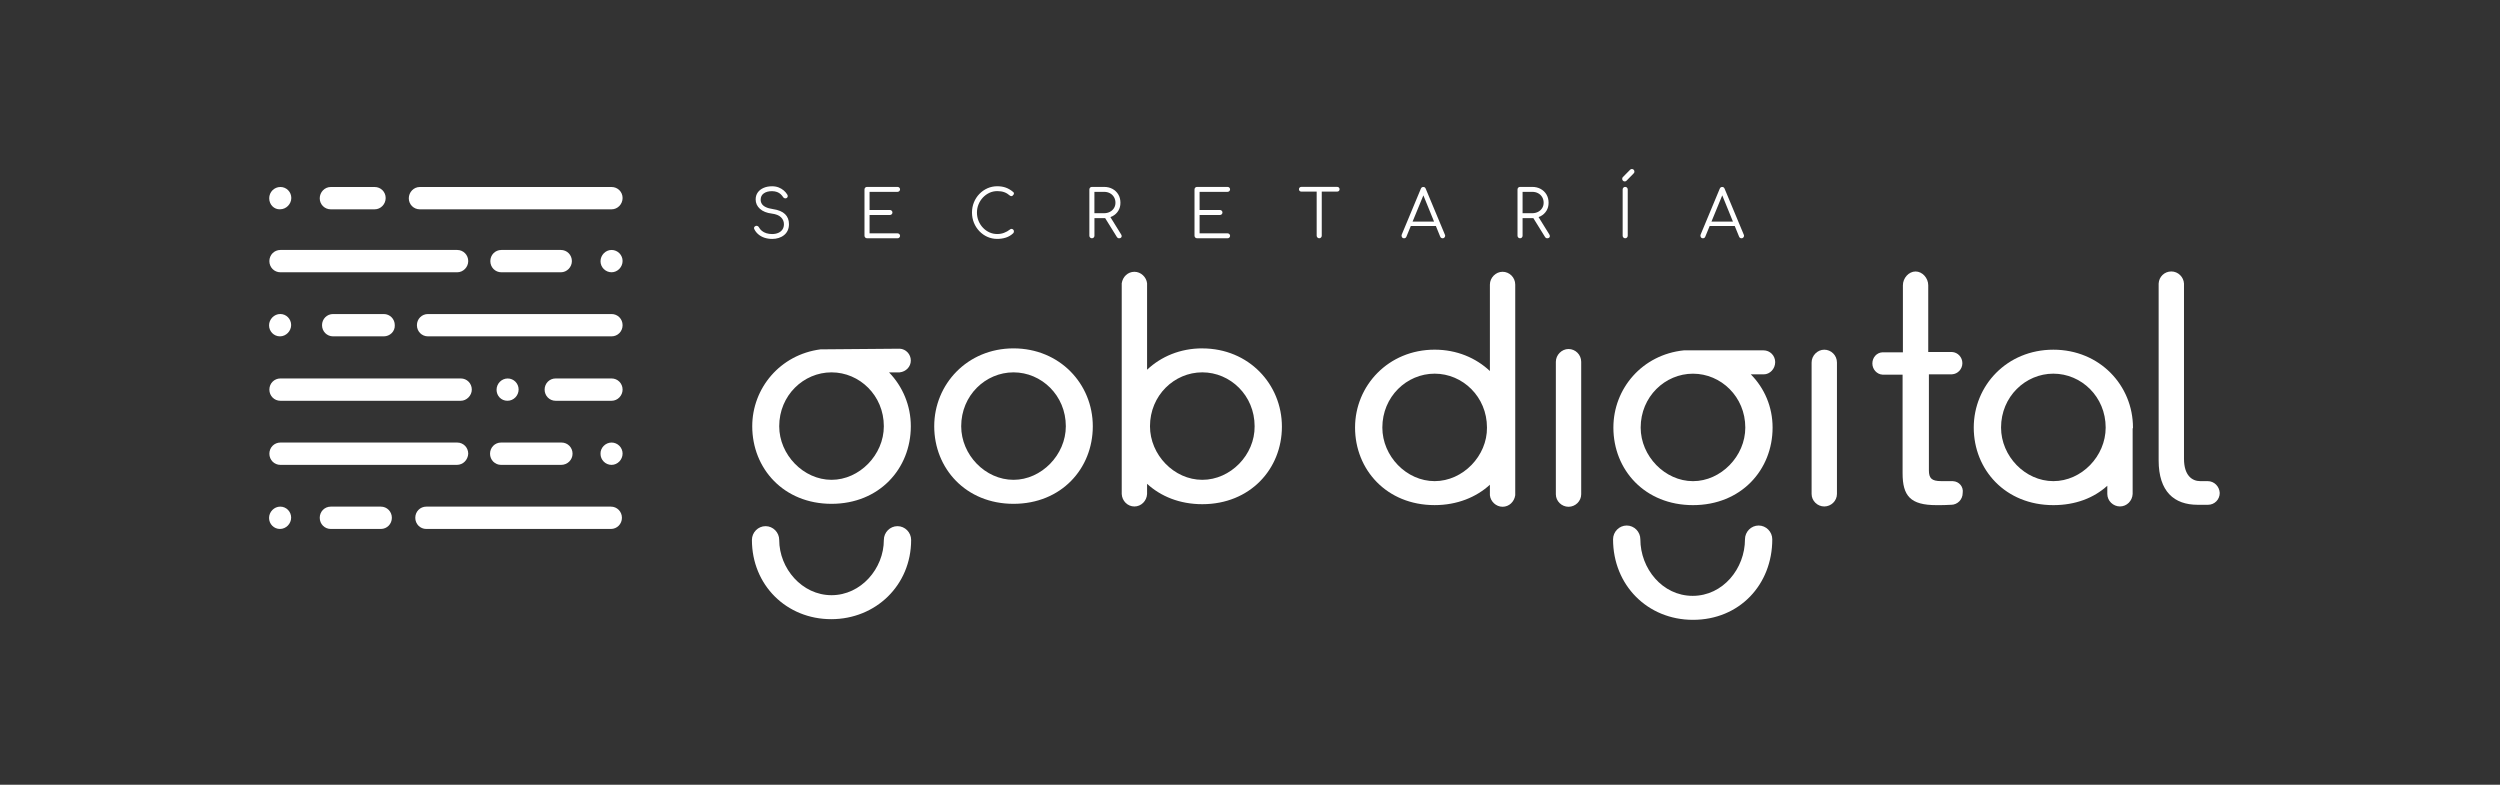
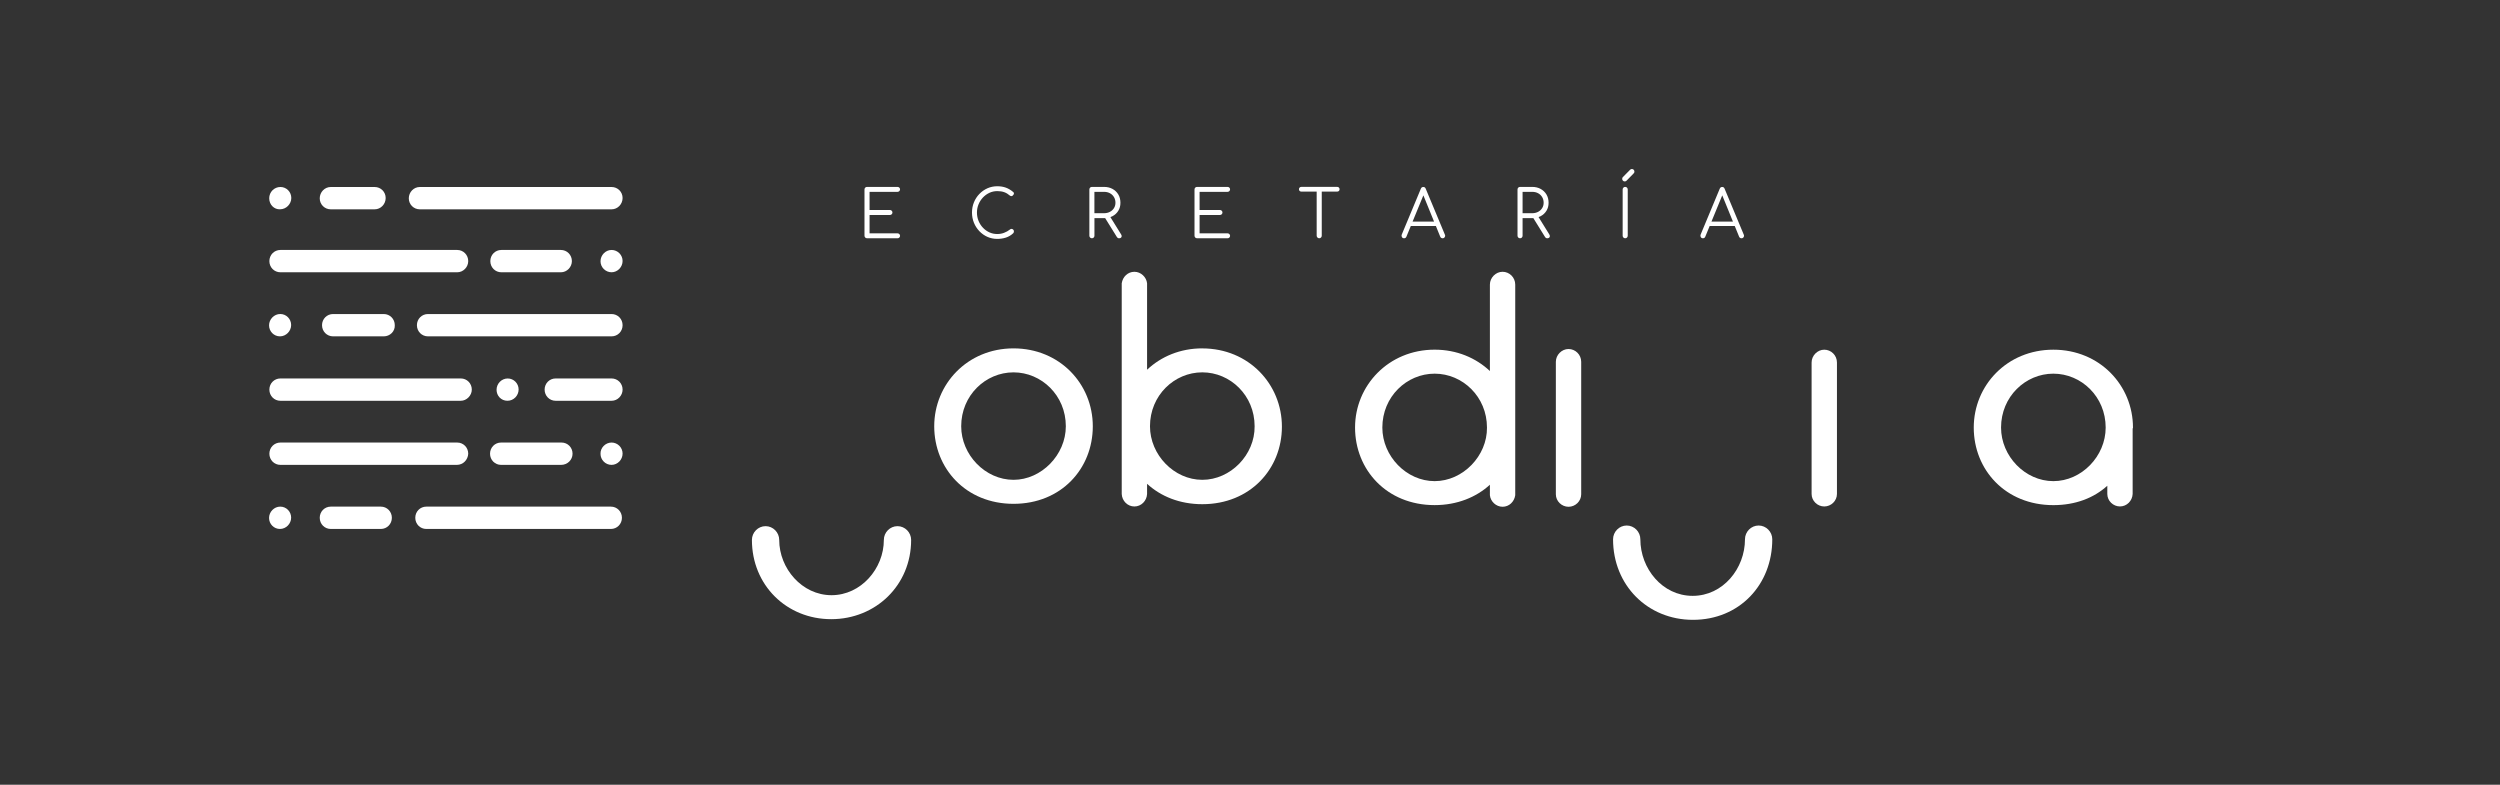
<svg xmlns="http://www.w3.org/2000/svg" width="223.0" height="70.0" preserveAspectRatio="xMinYMin meet" viewBox="0 0 223 70" version="1.0" fill-rule="evenodd">
  <rect x="0" y="0" width="223" height="70" fill="#333333" stroke="none" />
  <title>...</title>
  <desc>...</desc>
  <g id="group" transform="scale(1,-1) translate(0,-70)" clip="0 0 223 70">
    <g transform="">
      <g transform=" matrix(1,0,0,-1,0,70)">
        <g transform="">
          <path d="M 90.406 31.075 C 86.289 31.075 83.333 34.271 83.333 38.023 C 83.333 41.776 86.145 44.941 90.406 44.941 C 94.665 44.941 97.478 41.804 97.478 38.023 C 97.478 34.242 94.522 31.075 90.406 31.075 Z M 90.406 42.8 C 87.884 42.8 85.739 40.571 85.739 38.021 C 85.739 35.265 87.912 33.214 90.406 33.214 C 92.898 33.214 95.072 35.267 95.072 38.021 C 95.072 40.571 92.898 42.8 90.406 42.8 Z " style="stroke: none; stroke-linecap: butt; stroke-width: 1; fill: rgb(100%,100%,100%); fill-rule: evenodd;" />
        </g>
        <g transform="">
          <path d="M 107.246 31.074 C 105.274 31.074 103.564 31.806 102.319 32.98 L 102.319 25.271 C 102.26 24.715 101.768 24.244 101.188 24.244 C 100.608 24.244 100.145 24.684 100.058 25.271 L 100.058 44.064 C 100.086 44.679 100.579 45.178 101.188 45.178 C 101.797 45.178 102.29 44.679 102.319 44.064 L 102.319 43.156 C 103.535 44.27 105.218 44.974 107.246 44.974 C 111.506 44.974 114.346 41.837 114.346 38.056 C 114.346 34.275 111.391 31.078 107.246 31.078 L 107.246 31.074 Z M 107.246 42.8 C 104.724 42.8 102.579 40.571 102.579 38.021 C 102.579 35.264 104.752 33.213 107.246 33.213 C 109.739 33.213 111.912 35.267 111.912 38.021 C 111.94 40.571 109.767 42.8 107.246 42.8 Z " style="stroke: none; stroke-linecap: butt; stroke-width: 1; fill: rgb(100%,100%,100%); fill-rule: evenodd;" />
        </g>
        <g transform="">
          <path d="M 81.273 48.164 C 81.273 47.49 80.723 46.933 80.056 46.933 C 79.388 46.933 78.839 47.49 78.839 48.164 C 78.839 50.713 76.802 53.091 74.172 53.091 C 71.537 53.091 69.506 50.701 69.506 48.164 C 69.506 47.49 68.956 46.933 68.289 46.933 C 67.621 46.933 67.071 47.49 67.071 48.164 C 67.071 52.182 70.149 55.23 74.144 55.23 C 78.107 55.23 81.273 52.213 81.273 48.164 Z " style="stroke: none; stroke-linecap: butt; stroke-width: 1; fill: rgb(100%,100%,100%); fill-rule: evenodd;" />
        </g>
        <g transform="">
          <path d="M 190.261 38.14 C 190.261 34.388 187.305 31.192 183.16 31.192 C 179.015 31.192 176.059 34.388 176.059 38.14 C 176.059 41.893 178.872 45.058 183.16 45.058 C 185.131 45.058 186.783 44.414 187.972 43.328 L 187.972 44.06 C 187.972 44.676 188.494 45.175 189.102 45.175 C 189.711 45.175 190.204 44.676 190.232 44.06 L 190.232 38.226 C 190.261 38.197 190.261 38.167 190.261 38.138 L 190.261 38.14 Z M 183.16 42.917 C 180.639 42.917 178.494 40.688 178.494 38.138 C 178.494 35.382 180.667 33.331 183.16 33.331 C 185.653 33.331 187.826 35.384 187.826 38.138 C 187.826 40.688 185.681 42.917 183.16 42.917 Z " style="stroke: none; stroke-linecap: butt; stroke-width: 1; fill: rgb(100%,100%,100%); fill-rule: evenodd;" />
        </g>
        <g transform="">
          <path d="M 158.087 48.107 C 158.087 47.432 157.537 46.876 156.87 46.876 C 156.202 46.876 155.652 47.432 155.652 48.107 C 155.652 50.702 153.701 53.15 150.986 53.15 C 148.272 53.15 146.32 50.702 146.32 48.107 C 146.32 47.432 145.77 46.876 145.102 46.876 C 144.435 46.876 143.885 47.432 143.885 48.107 C 143.885 52.198 146.96 55.289 151.015 55.289 C 155.155 55.289 158.087 52.153 158.087 48.107 Z " style="stroke: none; stroke-linecap: butt; stroke-width: 1; fill: rgb(100%,100%,100%); fill-rule: evenodd;" />
        </g>
        <g transform="">
-           <path d="M 80.26 33.214 C 80.81 33.154 81.245 32.715 81.245 32.159 C 81.245 31.602 80.81 31.132 80.26 31.104 L 73.188 31.163 C 69.593 31.631 67.1 34.623 67.1 38.023 C 67.1 41.804 69.912 44.941 74.172 44.941 C 78.432 44.941 81.245 41.804 81.245 38.023 C 81.245 36.177 80.521 34.475 79.302 33.216 L 80.26 33.216 L 80.26 33.214 Z M 78.838 38.021 C 78.838 40.572 76.665 42.8 74.172 42.8 C 71.679 42.8 69.506 40.572 69.506 38.021 C 69.506 35.265 71.679 33.214 74.172 33.214 C 76.665 33.214 78.838 35.267 78.838 38.021 Z " style="stroke: none; stroke-linecap: butt; stroke-width: 1; fill: rgb(100%,100%,100%); fill-rule: evenodd;" />
-         </g>
+           </g>
        <g transform="">
-           <path d="M 158.347 32.306 C 158.347 31.719 157.885 31.251 157.304 31.251 L 150.203 31.251 C 146.494 31.631 143.914 34.651 143.914 38.14 C 143.914 41.921 146.726 45.058 151.015 45.058 C 155.303 45.058 158.115 41.921 158.115 38.14 C 158.115 36.294 157.392 34.623 156.172 33.392 L 157.33 33.392 C 157.88 33.392 158.346 32.893 158.346 32.308 L 158.347 32.306 Z M 155.681 38.14 C 155.681 40.69 153.507 42.919 151.015 42.919 C 148.521 42.919 146.348 40.69 146.348 38.14 C 146.348 35.383 148.521 33.333 151.015 33.333 C 153.507 33.333 155.681 35.386 155.681 38.14 Z " style="stroke: none; stroke-linecap: butt; stroke-width: 1; fill: rgb(100%,100%,100%); fill-rule: evenodd;" />
-         </g>
+           </g>
        <g transform="">
          <path d="M 141.043 32.275 C 141.043 31.631 140.521 31.132 139.913 31.132 C 139.304 31.132 138.782 31.66 138.782 32.275 L 138.782 44.091 C 138.782 44.706 139.304 45.205 139.913 45.205 C 140.521 45.205 141.043 44.706 141.043 44.091 L 141.043 32.275 Z " style="stroke: none; stroke-linecap: butt; stroke-width: 1; fill: rgb(100%,100%,100%); fill-rule: evenodd;" />
        </g>
        <g transform="">
          <path d="M 163.856 32.335 C 163.856 31.691 163.334 31.192 162.725 31.192 C 162.117 31.192 161.595 31.719 161.595 32.335 L 161.595 44.062 C 161.595 44.678 162.117 45.177 162.725 45.177 C 163.334 45.177 163.856 44.678 163.856 44.062 L 163.856 32.335 C 163.856 32.343 163.856 32.343 163.856 32.335 Z " style="stroke: none; stroke-linecap: butt; stroke-width: 1; fill: rgb(100%,100%,100%); fill-rule: evenodd;" />
        </g>
        <g transform="">
          <path d="M 135.159 25.386 C 135.159 24.742 134.638 24.243 134.029 24.243 C 133.421 24.243 132.899 24.771 132.899 25.386 L 132.899 33.096 C 131.654 31.924 129.943 31.19 127.972 31.19 C 123.855 31.19 120.871 34.386 120.871 38.138 C 120.871 41.891 123.684 45.056 127.972 45.056 C 129.971 45.056 131.681 44.353 132.899 43.238 L 132.899 44.177 C 132.957 44.733 133.448 45.203 134.029 45.203 C 134.609 45.203 135.072 44.764 135.159 44.177 L 135.159 25.384 C 135.159 25.392 135.159 25.392 135.159 25.384 L 135.159 25.386 Z M 127.972 42.917 C 125.451 42.917 123.305 40.688 123.305 38.138 C 123.305 35.382 125.478 33.331 127.972 33.331 C 130.464 33.331 132.638 35.384 132.638 38.138 C 132.667 40.66 130.493 42.917 127.972 42.917 Z " style="stroke: none; stroke-linecap: butt; stroke-width: 1; fill: rgb(100%,100%,100%); fill-rule: evenodd;" />
        </g>
        <g transform="">
-           <path d="M 174.203 42.916 L 173.16 42.916 C 172.291 42.916 172.058 42.653 172.058 41.949 L 172.058 33.389 L 174.116 33.389 C 174.638 33.361 175.044 32.921 175.044 32.394 C 175.044 31.866 174.638 31.426 174.116 31.398 L 171.999 31.398 L 171.999 25.359 L 171.999 25.447 C 171.999 24.803 171.478 24.216 170.869 24.216 C 170.261 24.216 169.739 24.803 169.739 25.447 L 169.739 25.476 L 169.739 25.388 L 169.739 31.426 L 167.913 31.426 C 167.392 31.455 167.015 31.895 167.015 32.422 C 167.015 32.95 167.422 33.389 167.913 33.418 L 169.711 33.418 L 169.711 42.213 C 169.711 44.236 170.406 45.058 172.725 45.058 C 173.188 45.058 173.653 45.058 173.97 45.029 L 174.029 45.029 C 174.609 45.029 175.072 44.561 175.072 43.974 C 175.16 43.417 174.753 42.947 174.203 42.919 L 174.203 42.916 Z " style="stroke: none; stroke-linecap: butt; stroke-width: 1; fill: rgb(100%,100%,100%); fill-rule: evenodd;" />
-         </g>
+           </g>
        <g transform="">
-           <path d="M 196.928 42.917 L 196.262 42.917 C 195.538 42.917 194.812 42.418 194.812 40.923 L 194.812 25.298 C 194.783 24.711 194.29 24.214 193.682 24.214 C 193.073 24.214 192.58 24.682 192.551 25.298 L 192.551 41.07 C 192.551 43.855 193.942 45.027 196.029 45.027 L 196.957 45.027 C 197.537 45.027 198 44.559 198 43.972 C 197.971 43.385 197.507 42.917 196.928 42.917 Z " style="stroke: none; stroke-linecap: butt; stroke-width: 1; fill: rgb(100%,100%,100%); fill-rule: evenodd;" />
-         </g>
+           </g>
        <g transform="">
          <path d="M 54.55 39.475 C 55.09 39.475 55.535 39.917 55.535 40.459 C 55.535 41.001 55.09 41.467 54.55 41.467 C 54.01 41.467 53.566 41.025 53.566 40.483 C 53.543 39.944 54.01 39.475 54.55 39.475 Z " style="stroke: none; stroke-linecap: butt; stroke-width: 1; fill: rgb(100%,100%,100%); fill-rule: evenodd;" />
        </g>
        <g transform="">
          <path d="M 50.057 41.467 L 44.696 41.467 C 44.146 41.467 43.711 41.027 43.711 40.471 C 43.711 39.915 44.146 39.475 44.696 39.475 L 50.088 39.475 C 50.638 39.475 51.072 39.915 51.072 40.471 C 51.072 41.027 50.609 41.467 50.057 41.467 Z " style="stroke: none; stroke-linecap: butt; stroke-width: 1; fill: rgb(100%,100%,100%); fill-rule: evenodd;" />
        </g>
        <g transform="">
          <path d="M 40.753 41.467 L 25.013 41.467 C 24.463 41.467 24.028 41.027 24.028 40.471 C 24.028 39.915 24.463 39.475 25.013 39.475 L 40.781 39.475 C 41.331 39.475 41.766 39.915 41.766 40.471 C 41.737 41.027 41.303 41.467 40.751 41.467 L 40.753 41.467 Z " style="stroke: none; stroke-linecap: butt; stroke-width: 1; fill: rgb(100%,100%,100%); fill-rule: evenodd;" />
        </g>
        <g transform="">
          <path d="M 24.973 30.003 C 24.429 30.003 24 29.559 24 29.02 C 24 28.48 24.453 28.009 24.997 28.009 C 25.541 28.009 25.97 28.453 25.97 28.993 C 25.97 29.533 25.517 30.003 24.973 30.003 Z " style="stroke: none; stroke-linecap: butt; stroke-width: 1; fill: rgb(100%,100%,100%); fill-rule: evenodd;" />
        </g>
        <g transform="">
          <path d="M 34.231 30.003 L 29.71 30.003 C 29.16 30.003 28.725 29.564 28.725 29.007 C 28.725 28.451 29.16 28.012 29.71 28.012 L 34.231 28.012 C 34.781 28.012 35.215 28.451 35.215 29.007 C 35.244 29.564 34.781 30.003 34.231 30.003 Z " style="stroke: none; stroke-linecap: butt; stroke-width: 1; fill: rgb(100%,100%,100%); fill-rule: evenodd;" />
        </g>
        <g transform="">
          <path d="M 54.55 30.003 L 38.173 30.003 C 37.623 30.003 37.189 29.564 37.189 29.007 C 37.189 28.451 37.623 28.012 38.173 28.012 L 54.55 28.012 C 55.1 28.012 55.535 28.451 55.535 29.007 C 55.535 29.564 55.1 30.003 54.55 30.003 Z " style="stroke: none; stroke-linecap: butt; stroke-width: 1; fill: rgb(100%,100%,100%); fill-rule: evenodd;" />
        </g>
        <g transform="">
          <path d="M 24.989 18.671 C 24.445 18.695 24.014 18.251 24.014 17.687 C 24.014 17.122 24.467 16.679 25.012 16.679 C 25.555 16.679 25.984 17.12 25.984 17.66 C 25.984 18.2 25.531 18.668 24.987 18.668 L 24.989 18.668 L 24.989 18.671 Z " style="stroke: none; stroke-linecap: butt; stroke-width: 1; fill: rgb(100%,100%,100%); fill-rule: evenodd;" />
        </g>
        <g transform="">
          <path d="M 33.418 16.68 L 29.505 16.68 C 28.955 16.68 28.521 17.145 28.521 17.691 C 28.521 18.237 28.955 18.672 29.505 18.672 L 33.418 18.672 C 33.968 18.672 34.402 18.208 34.402 17.662 C 34.402 17.116 33.968 16.68 33.418 16.68 Z " style="stroke: none; stroke-linecap: butt; stroke-width: 1; fill: rgb(100%,100%,100%); fill-rule: evenodd;" />
        </g>
        <g transform="">
          <path d="M 54.55 16.68 L 37.449 16.68 C 36.899 16.68 36.465 17.145 36.465 17.691 C 36.465 18.237 36.899 18.672 37.449 18.672 L 54.55 18.672 C 55.1 18.672 55.535 18.208 55.535 17.662 C 55.535 17.116 55.1 16.68 54.55 16.68 Z " style="stroke: none; stroke-linecap: butt; stroke-width: 1; fill: rgb(100%,100%,100%); fill-rule: evenodd;" />
        </g>
        <g transform="">
          <path d="M 54.551 22.296 C 55.091 22.296 55.535 22.738 55.535 23.278 C 55.535 23.818 55.091 24.286 54.551 24.286 C 54.011 24.286 53.566 23.844 53.566 23.304 C 53.566 22.764 54.011 22.296 54.551 22.296 Z " style="stroke: none; stroke-linecap: butt; stroke-width: 1; fill: rgb(100%,100%,100%); fill-rule: evenodd;" />
        </g>
        <g transform="">
          <path d="M 40.781 24.288 L 25.013 24.288 C 24.463 24.288 24.028 23.848 24.028 23.292 C 24.028 22.736 24.463 22.296 25.013 22.296 L 40.781 22.296 C 41.331 22.296 41.766 22.736 41.766 23.292 C 41.766 23.82 41.331 24.288 40.781 24.288 Z " style="stroke: none; stroke-linecap: butt; stroke-width: 1; fill: rgb(100%,100%,100%); fill-rule: evenodd;" />
        </g>
        <g transform="">
          <path d="M 50.027 24.288 L 44.722 24.288 C 44.172 24.288 43.737 23.848 43.737 23.292 C 43.737 22.736 44.172 22.296 44.722 22.296 L 50.027 22.296 C 50.577 22.296 51.012 22.736 51.012 23.292 C 51.012 23.82 50.577 24.288 50.027 24.288 Z " style="stroke: none; stroke-linecap: butt; stroke-width: 1; fill: rgb(100%,100%,100%); fill-rule: evenodd;" />
        </g>
        <g transform="">
          <path d="M 45.29 33.76 C 45.824 33.76 46.261 34.201 46.261 34.741 C 46.261 35.281 45.824 35.749 45.264 35.749 C 44.704 35.749 44.293 35.307 44.293 34.768 C 44.293 34.228 44.73 33.76 45.29 33.76 Z " style="stroke: none; stroke-linecap: butt; stroke-width: 1; fill: rgb(100%,100%,100%); fill-rule: evenodd;" />
        </g>
        <g transform="">
          <path d="M 41.101 35.75 L 25.013 35.75 C 24.463 35.75 24.028 35.31 24.028 34.754 C 24.028 34.198 24.463 33.758 25.013 33.758 L 41.101 33.758 C 41.651 33.758 42.085 34.198 42.085 34.754 C 42.085 35.282 41.622 35.75 41.101 35.75 Z " style="stroke: none; stroke-linecap: butt; stroke-width: 1; fill: rgb(100%,100%,100%); fill-rule: evenodd;" />
        </g>
        <g transform="">
          <path d="M 54.55 35.75 L 49.564 35.75 C 49.014 35.75 48.58 35.31 48.58 34.754 C 48.58 34.198 49.014 33.758 49.564 33.758 L 54.55 33.758 C 55.1 33.758 55.535 34.198 55.535 34.754 C 55.535 35.282 55.1 35.75 54.55 35.75 Z " style="stroke: none; stroke-linecap: butt; stroke-width: 1; fill: rgb(100%,100%,100%); fill-rule: evenodd;" />
        </g>
        <g transform="">
          <path d="M 24.973 47.183 C 24.429 47.183 24 46.741 24 46.199 C 24 45.657 24.453 45.191 24.997 45.191 C 25.541 45.191 25.97 45.633 25.97 46.175 C 25.97 46.716 25.517 47.183 24.973 47.183 Z " style="stroke: none; stroke-linecap: butt; stroke-width: 1; fill: rgb(100%,100%,100%); fill-rule: evenodd;" />
        </g>
        <g transform="">
          <path d="M 33.97 47.183 L 29.505 47.183 C 28.955 47.183 28.521 46.743 28.521 46.187 C 28.521 45.631 28.955 45.191 29.505 45.191 L 33.97 45.191 C 34.52 45.191 34.954 45.631 34.954 46.187 C 34.954 46.743 34.52 47.183 33.97 47.183 Z " style="stroke: none; stroke-linecap: butt; stroke-width: 1; fill: rgb(100%,100%,100%); fill-rule: evenodd;" />
        </g>
        <g transform="">
          <path d="M 54.491 47.183 L 38.027 47.183 C 37.477 47.183 37.043 46.743 37.043 46.187 C 37.043 45.631 37.477 45.191 38.027 45.191 L 54.491 45.191 C 55.041 45.191 55.476 45.631 55.476 46.187 C 55.476 46.743 55.041 47.183 54.491 47.183 Z " style="stroke: none; stroke-linecap: butt; stroke-width: 1; fill: rgb(100%,100%,100%); fill-rule: evenodd;" />
        </g>
        <g transform="">
-           <path d="M 68.869 21.311 C 68.623 21.311 68.392 21.274 68.182 21.203 C 67.971 21.131 67.787 21.027 67.634 20.894 C 67.478 20.761 67.361 20.607 67.28 20.431 C 67.249 20.368 67.247 20.311 67.28 20.258 C 67.308 20.204 67.359 20.17 67.427 20.149 C 67.482 20.133 67.534 20.139 67.587 20.168 C 67.64 20.194 67.678 20.235 67.706 20.29 C 67.765 20.403 67.85 20.505 67.961 20.595 C 68.072 20.685 68.206 20.755 68.362 20.804 C 68.515 20.853 68.687 20.877 68.871 20.877 C 69.076 20.877 69.258 20.843 69.417 20.775 C 69.575 20.708 69.701 20.607 69.791 20.477 C 69.882 20.346 69.927 20.186 69.927 19.998 C 69.927 19.759 69.84 19.554 69.666 19.383 C 69.492 19.211 69.219 19.1 68.849 19.053 C 68.396 18.998 68.042 18.857 67.787 18.628 C 67.532 18.399 67.405 18.119 67.405 17.788 C 67.405 17.548 67.468 17.342 67.593 17.166 C 67.719 16.99 67.892 16.855 68.113 16.759 C 68.333 16.663 68.586 16.616 68.873 16.616 C 69.086 16.616 69.28 16.651 69.454 16.718 C 69.628 16.788 69.779 16.875 69.909 16.988 C 70.038 17.098 70.143 17.221 70.224 17.354 C 70.263 17.417 70.275 17.477 70.263 17.536 C 70.249 17.595 70.216 17.64 70.162 17.671 C 70.103 17.698 70.044 17.702 69.984 17.683 C 69.923 17.663 69.879 17.626 69.848 17.573 C 69.79 17.483 69.717 17.397 69.63 17.317 C 69.543 17.237 69.438 17.174 69.314 17.127 C 69.191 17.08 69.041 17.055 68.867 17.051 C 68.562 17.051 68.317 17.117 68.131 17.248 C 67.945 17.378 67.852 17.569 67.852 17.82 C 67.852 17.953 67.886 18.076 67.957 18.186 C 68.026 18.299 68.141 18.393 68.303 18.473 C 68.463 18.552 68.679 18.612 68.95 18.652 C 69.434 18.722 69.791 18.873 70.026 19.1 C 70.261 19.329 70.376 19.628 70.376 19.994 C 70.376 20.204 70.338 20.393 70.263 20.556 C 70.188 20.72 70.081 20.859 69.943 20.969 C 69.806 21.082 69.646 21.166 69.462 21.225 C 69.278 21.284 69.082 21.313 68.873 21.313 L 68.869 21.313 L 68.869 21.311 Z " style="stroke: none; stroke-linecap: butt; stroke-width: 1; fill: rgb(100%,100%,100%); fill-rule: evenodd;" />
-         </g>
+           </g>
        <g transform="">
          <path d="M 77.338 21.253 C 77.274 21.253 77.219 21.23 77.177 21.187 C 77.134 21.144 77.112 21.089 77.112 21.024 L 77.112 16.901 C 77.112 16.836 77.134 16.78 77.177 16.738 C 77.219 16.695 77.274 16.672 77.338 16.672 L 80.058 16.672 C 80.121 16.672 80.174 16.693 80.218 16.733 C 80.263 16.774 80.285 16.828 80.285 16.895 C 80.285 16.954 80.263 17.005 80.218 17.048 C 80.174 17.091 80.121 17.114 80.058 17.114 L 77.565 17.114 L 77.565 18.731 L 79.379 18.731 C 79.444 18.731 79.498 18.754 79.541 18.797 C 79.583 18.84 79.606 18.893 79.606 18.954 C 79.606 19.016 79.583 19.069 79.541 19.112 C 79.498 19.155 79.444 19.177 79.379 19.177 L 77.565 19.177 L 77.565 20.813 L 80.058 20.813 C 80.121 20.813 80.174 20.836 80.218 20.878 C 80.263 20.921 80.285 20.973 80.285 21.032 C 80.285 21.097 80.263 21.152 80.218 21.193 C 80.174 21.234 80.121 21.255 80.058 21.255 L 77.338 21.255 L 77.338 21.253 Z " style="stroke: none; stroke-linecap: butt; stroke-width: 1; fill: rgb(100%,100%,100%); fill-rule: evenodd;" />
        </g>
        <g transform="">
          <path d="M 88.956 21.31 C 88.642 21.31 88.349 21.249 88.078 21.128 C 87.805 21.008 87.567 20.838 87.359 20.621 C 87.152 20.404 86.991 20.155 86.875 19.871 C 86.76 19.587 86.701 19.284 86.701 18.959 C 86.701 18.634 86.758 18.337 86.873 18.053 C 86.987 17.769 87.148 17.521 87.355 17.305 C 87.561 17.09 87.801 16.92 88.074 16.797 C 88.347 16.675 88.64 16.613 88.958 16.613 C 89.237 16.613 89.49 16.654 89.718 16.736 C 89.947 16.818 90.167 16.949 90.379 17.129 C 90.414 17.155 90.434 17.188 90.44 17.225 C 90.446 17.262 90.44 17.296 90.426 17.331 C 90.41 17.364 90.387 17.388 90.357 17.405 C 90.349 17.435 90.331 17.46 90.298 17.474 C 90.268 17.491 90.232 17.497 90.191 17.493 C 90.151 17.488 90.11 17.47 90.072 17.439 C 89.92 17.306 89.757 17.208 89.579 17.143 C 89.401 17.078 89.195 17.047 88.958 17.047 C 88.707 17.047 88.473 17.098 88.254 17.2 C 88.036 17.302 87.844 17.442 87.678 17.617 C 87.512 17.793 87.381 17.996 87.286 18.227 C 87.191 18.458 87.144 18.701 87.144 18.959 C 87.144 19.216 87.191 19.472 87.286 19.703 C 87.381 19.934 87.51 20.137 87.678 20.312 C 87.844 20.488 88.036 20.625 88.254 20.726 C 88.473 20.826 88.707 20.875 88.958 20.875 C 89.17 20.875 89.372 20.84 89.56 20.768 C 89.751 20.699 89.928 20.597 90.1 20.464 C 90.147 20.425 90.195 20.409 90.248 20.417 C 90.3 20.425 90.345 20.448 90.383 20.486 C 90.422 20.525 90.442 20.576 90.442 20.64 C 90.442 20.67 90.438 20.699 90.428 20.726 C 90.418 20.75 90.401 20.777 90.379 20.805 C 90.183 20.989 89.963 21.118 89.718 21.196 C 89.475 21.272 89.221 21.31 88.958 21.31 L 88.956 21.31 Z " style="stroke: none; stroke-linecap: butt; stroke-width: 1; fill: rgb(100%,100%,100%); fill-rule: evenodd;" />
        </g>
        <g transform="">
          <path d="M 100 20.903 L 99.047 19.365 C 99.112 19.343 99.175 19.316 99.236 19.284 C 99.456 19.167 99.63 19.003 99.755 18.797 C 99.881 18.59 99.943 18.365 99.943 18.087 C 99.943 17.809 99.881 17.564 99.755 17.351 C 99.628 17.138 99.456 16.971 99.236 16.852 C 99.015 16.731 98.764 16.672 98.481 16.672 L 97.397 16.672 C 97.332 16.672 97.278 16.695 97.235 16.738 C 97.193 16.78 97.171 16.836 97.171 16.901 L 97.171 21.024 C 97.171 21.089 97.193 21.144 97.235 21.187 C 97.278 21.23 97.332 21.253 97.397 21.253 C 97.462 21.255 97.516 21.232 97.559 21.189 C 97.601 21.146 97.624 21.091 97.624 21.026 L 97.624 19.459 L 98.481 19.459 C 98.516 19.459 98.546 19.455 98.578 19.453 L 99.622 21.136 C 99.646 21.175 99.672 21.204 99.701 21.224 C 99.731 21.242 99.769 21.253 99.82 21.253 C 99.925 21.253 99.996 21.218 100.032 21.148 C 100.069 21.079 100.059 20.997 100 20.903 Z M 98.479 19.018 L 97.621 19.018 L 97.621 17.112 L 98.479 17.112 C 98.675 17.112 98.849 17.153 99.003 17.235 C 99.155 17.316 99.276 17.431 99.365 17.578 C 99.454 17.725 99.498 17.893 99.498 18.085 C 99.498 18.265 99.454 18.425 99.365 18.566 C 99.276 18.707 99.155 18.817 99.003 18.897 C 98.851 18.977 98.677 19.018 98.479 19.018 Z " style="stroke: none; stroke-linecap: butt; stroke-width: 1; fill: rgb(100%,100%,100%); fill-rule: evenodd;" />
        </g>
        <g transform="">
          <path d="M 106.777 21.253 C 106.712 21.253 106.657 21.23 106.614 21.187 C 106.572 21.144 106.55 21.089 106.55 21.024 L 106.55 16.901 C 106.55 16.836 106.572 16.78 106.614 16.738 C 106.657 16.695 106.712 16.672 106.777 16.672 L 109.497 16.672 C 109.559 16.672 109.612 16.693 109.657 16.733 C 109.701 16.774 109.723 16.828 109.723 16.895 C 109.723 16.954 109.701 17.005 109.657 17.048 C 109.612 17.091 109.559 17.114 109.497 17.114 L 107.003 17.114 L 107.003 18.731 L 108.817 18.731 C 108.882 18.731 108.937 18.754 108.979 18.797 C 109.021 18.84 109.044 18.893 109.044 18.954 C 109.044 19.016 109.021 19.069 108.979 19.112 C 108.937 19.155 108.882 19.177 108.817 19.177 L 107.003 19.177 L 107.003 20.813 L 109.497 20.813 C 109.559 20.813 109.612 20.836 109.657 20.878 C 109.701 20.921 109.723 20.973 109.723 21.032 C 109.723 21.097 109.701 21.152 109.657 21.193 C 109.612 21.234 109.559 21.255 109.497 21.255 L 106.777 21.255 L 106.777 21.253 Z " style="stroke: none; stroke-linecap: butt; stroke-width: 1; fill: rgb(100%,100%,100%); fill-rule: evenodd;" />
        </g>
        <g transform="">
          <path d="M 119.431 16.73 C 119.393 16.691 119.344 16.671 119.282 16.671 L 116.075 16.671 C 116.014 16.671 115.963 16.691 115.925 16.73 C 115.887 16.771 115.867 16.82 115.867 16.883 C 115.867 16.943 115.887 16.992 115.925 17.031 C 115.963 17.069 116.012 17.09 116.075 17.09 L 117.447 17.09 L 117.447 21.024 C 117.447 21.088 117.47 21.141 117.515 21.186 C 117.559 21.231 117.611 21.253 117.674 21.253 C 117.736 21.253 117.794 21.231 117.835 21.186 C 117.878 21.141 117.9 21.088 117.9 21.024 L 117.9 17.09 L 119.282 17.09 C 119.342 17.09 119.393 17.069 119.431 17.031 C 119.47 16.992 119.49 16.943 119.49 16.883 C 119.49 16.82 119.47 16.769 119.431 16.73 Z " style="stroke: none; stroke-linecap: butt; stroke-width: 1; fill: rgb(100%,100%,100%); fill-rule: evenodd;" />
        </g>
        <g transform="">
          <path d="M 128.885 20.932 L 127.175 16.834 C 127.133 16.73 127.065 16.677 126.961 16.677 C 126.856 16.677 126.782 16.728 126.74 16.834 L 125.036 20.926 C 125.005 20.996 125.01 21.069 125.048 21.143 C 125.089 21.216 125.151 21.253 125.24 21.253 C 125.287 21.255 125.329 21.243 125.365 21.221 C 125.402 21.196 125.43 21.161 125.451 21.114 L 125.843 20.161 L 128.081 20.161 L 128.469 21.114 C 128.491 21.161 128.519 21.198 128.558 21.221 C 128.596 21.243 128.637 21.255 128.683 21.255 C 128.764 21.255 128.827 21.218 128.871 21.149 C 128.916 21.079 128.92 21.006 128.885 20.932 Z M 126.002 19.769 L 126.965 17.425 L 127.919 19.769 L 126 19.769 L 126.002 19.769 Z " style="stroke: none; stroke-linecap: butt; stroke-width: 1; fill: rgb(100%,100%,100%); fill-rule: evenodd;" />
        </g>
        <g transform="">
          <path d="M 138.193 20.903 L 137.24 19.365 C 137.305 19.343 137.365 19.316 137.426 19.284 C 137.647 19.167 137.821 19.003 137.946 18.797 C 138.071 18.59 138.134 18.365 138.134 18.087 C 138.134 17.809 138.071 17.564 137.946 17.351 C 137.818 17.138 137.647 16.973 137.426 16.852 C 137.206 16.731 136.955 16.672 136.672 16.672 L 135.587 16.672 C 135.523 16.672 135.468 16.695 135.426 16.738 C 135.383 16.78 135.362 16.836 135.362 16.901 L 135.362 21.024 C 135.362 21.089 135.383 21.144 135.426 21.187 C 135.468 21.23 135.521 21.253 135.587 21.253 C 135.652 21.255 135.707 21.232 135.75 21.189 C 135.792 21.146 135.814 21.091 135.814 21.026 L 135.814 19.459 L 136.672 19.459 C 136.706 19.459 136.739 19.455 136.771 19.453 L 137.815 21.136 C 137.839 21.175 137.865 21.204 137.893 21.224 C 137.924 21.242 137.962 21.253 138.013 21.253 C 138.118 21.253 138.189 21.218 138.225 21.148 C 138.262 21.079 138.252 20.997 138.193 20.903 Z M 135.814 19.018 L 135.814 17.112 L 136.672 17.112 C 136.87 17.112 137.044 17.153 137.197 17.235 C 137.349 17.316 137.47 17.431 137.559 17.578 C 137.648 17.725 137.693 17.893 137.693 18.085 C 137.693 18.265 137.648 18.425 137.559 18.566 C 137.47 18.707 137.349 18.817 137.197 18.897 C 137.044 18.977 136.87 19.018 136.672 19.018 L 135.814 19.018 Z " style="stroke: none; stroke-linecap: butt; stroke-width: 1; fill: rgb(100%,100%,100%); fill-rule: evenodd;" />
        </g>
        <g transform="">
          <path d="M 144.927 16.186 C 144.864 16.186 144.812 16.163 144.767 16.118 C 144.723 16.073 144.7 16.02 144.7 15.957 C 144.7 15.893 144.718 15.844 144.753 15.803 L 145.408 15.141 C 145.451 15.098 145.503 15.075 145.563 15.075 C 145.628 15.075 145.683 15.098 145.726 15.143 C 145.768 15.188 145.79 15.243 145.79 15.311 C 145.79 15.337 145.786 15.366 145.776 15.392 C 145.766 15.419 145.75 15.444 145.727 15.462 L 145.079 16.125 C 145.04 16.163 144.99 16.184 144.927 16.184 L 144.927 16.186 Z M 144.967 21.253 C 144.901 21.253 144.848 21.231 144.806 21.188 C 144.763 21.145 144.741 21.09 144.741 21.024 L 144.741 16.901 C 144.741 16.836 144.763 16.781 144.806 16.738 C 144.848 16.695 144.902 16.672 144.967 16.672 C 145.032 16.672 145.086 16.695 145.129 16.738 C 145.171 16.781 145.194 16.836 145.194 16.901 L 145.194 21.024 C 145.194 21.09 145.171 21.145 145.129 21.188 C 145.086 21.231 145.032 21.253 144.967 21.253 Z " style="stroke: none; stroke-linecap: butt; stroke-width: 1; fill: rgb(100%,100%,100%); fill-rule: evenodd;" />
        </g>
        <g transform="">
          <path d="M 155.545 20.932 L 153.835 16.834 C 153.792 16.73 153.726 16.677 153.621 16.677 C 153.515 16.677 153.443 16.728 153.4 16.834 L 151.696 20.926 C 151.666 20.996 151.67 21.069 151.707 21.143 C 151.748 21.216 151.811 21.253 151.9 21.253 C 151.946 21.255 151.989 21.243 152.025 21.221 C 152.062 21.196 152.09 21.161 152.11 21.114 L 152.502 20.161 L 154.74 20.161 L 155.129 21.114 C 155.151 21.161 155.179 21.198 155.218 21.221 C 155.256 21.243 155.296 21.255 155.343 21.255 C 155.424 21.255 155.487 21.218 155.531 21.149 C 155.576 21.079 155.58 21.006 155.545 20.932 Z M 152.662 19.769 L 153.625 17.425 L 154.579 19.769 L 152.66 19.769 L 152.662 19.769 Z " style="stroke: none; stroke-linecap: butt; stroke-width: 1; fill: rgb(100%,100%,100%); fill-rule: evenodd;" />
        </g>
      </g>
    </g>
  </g>
</svg>